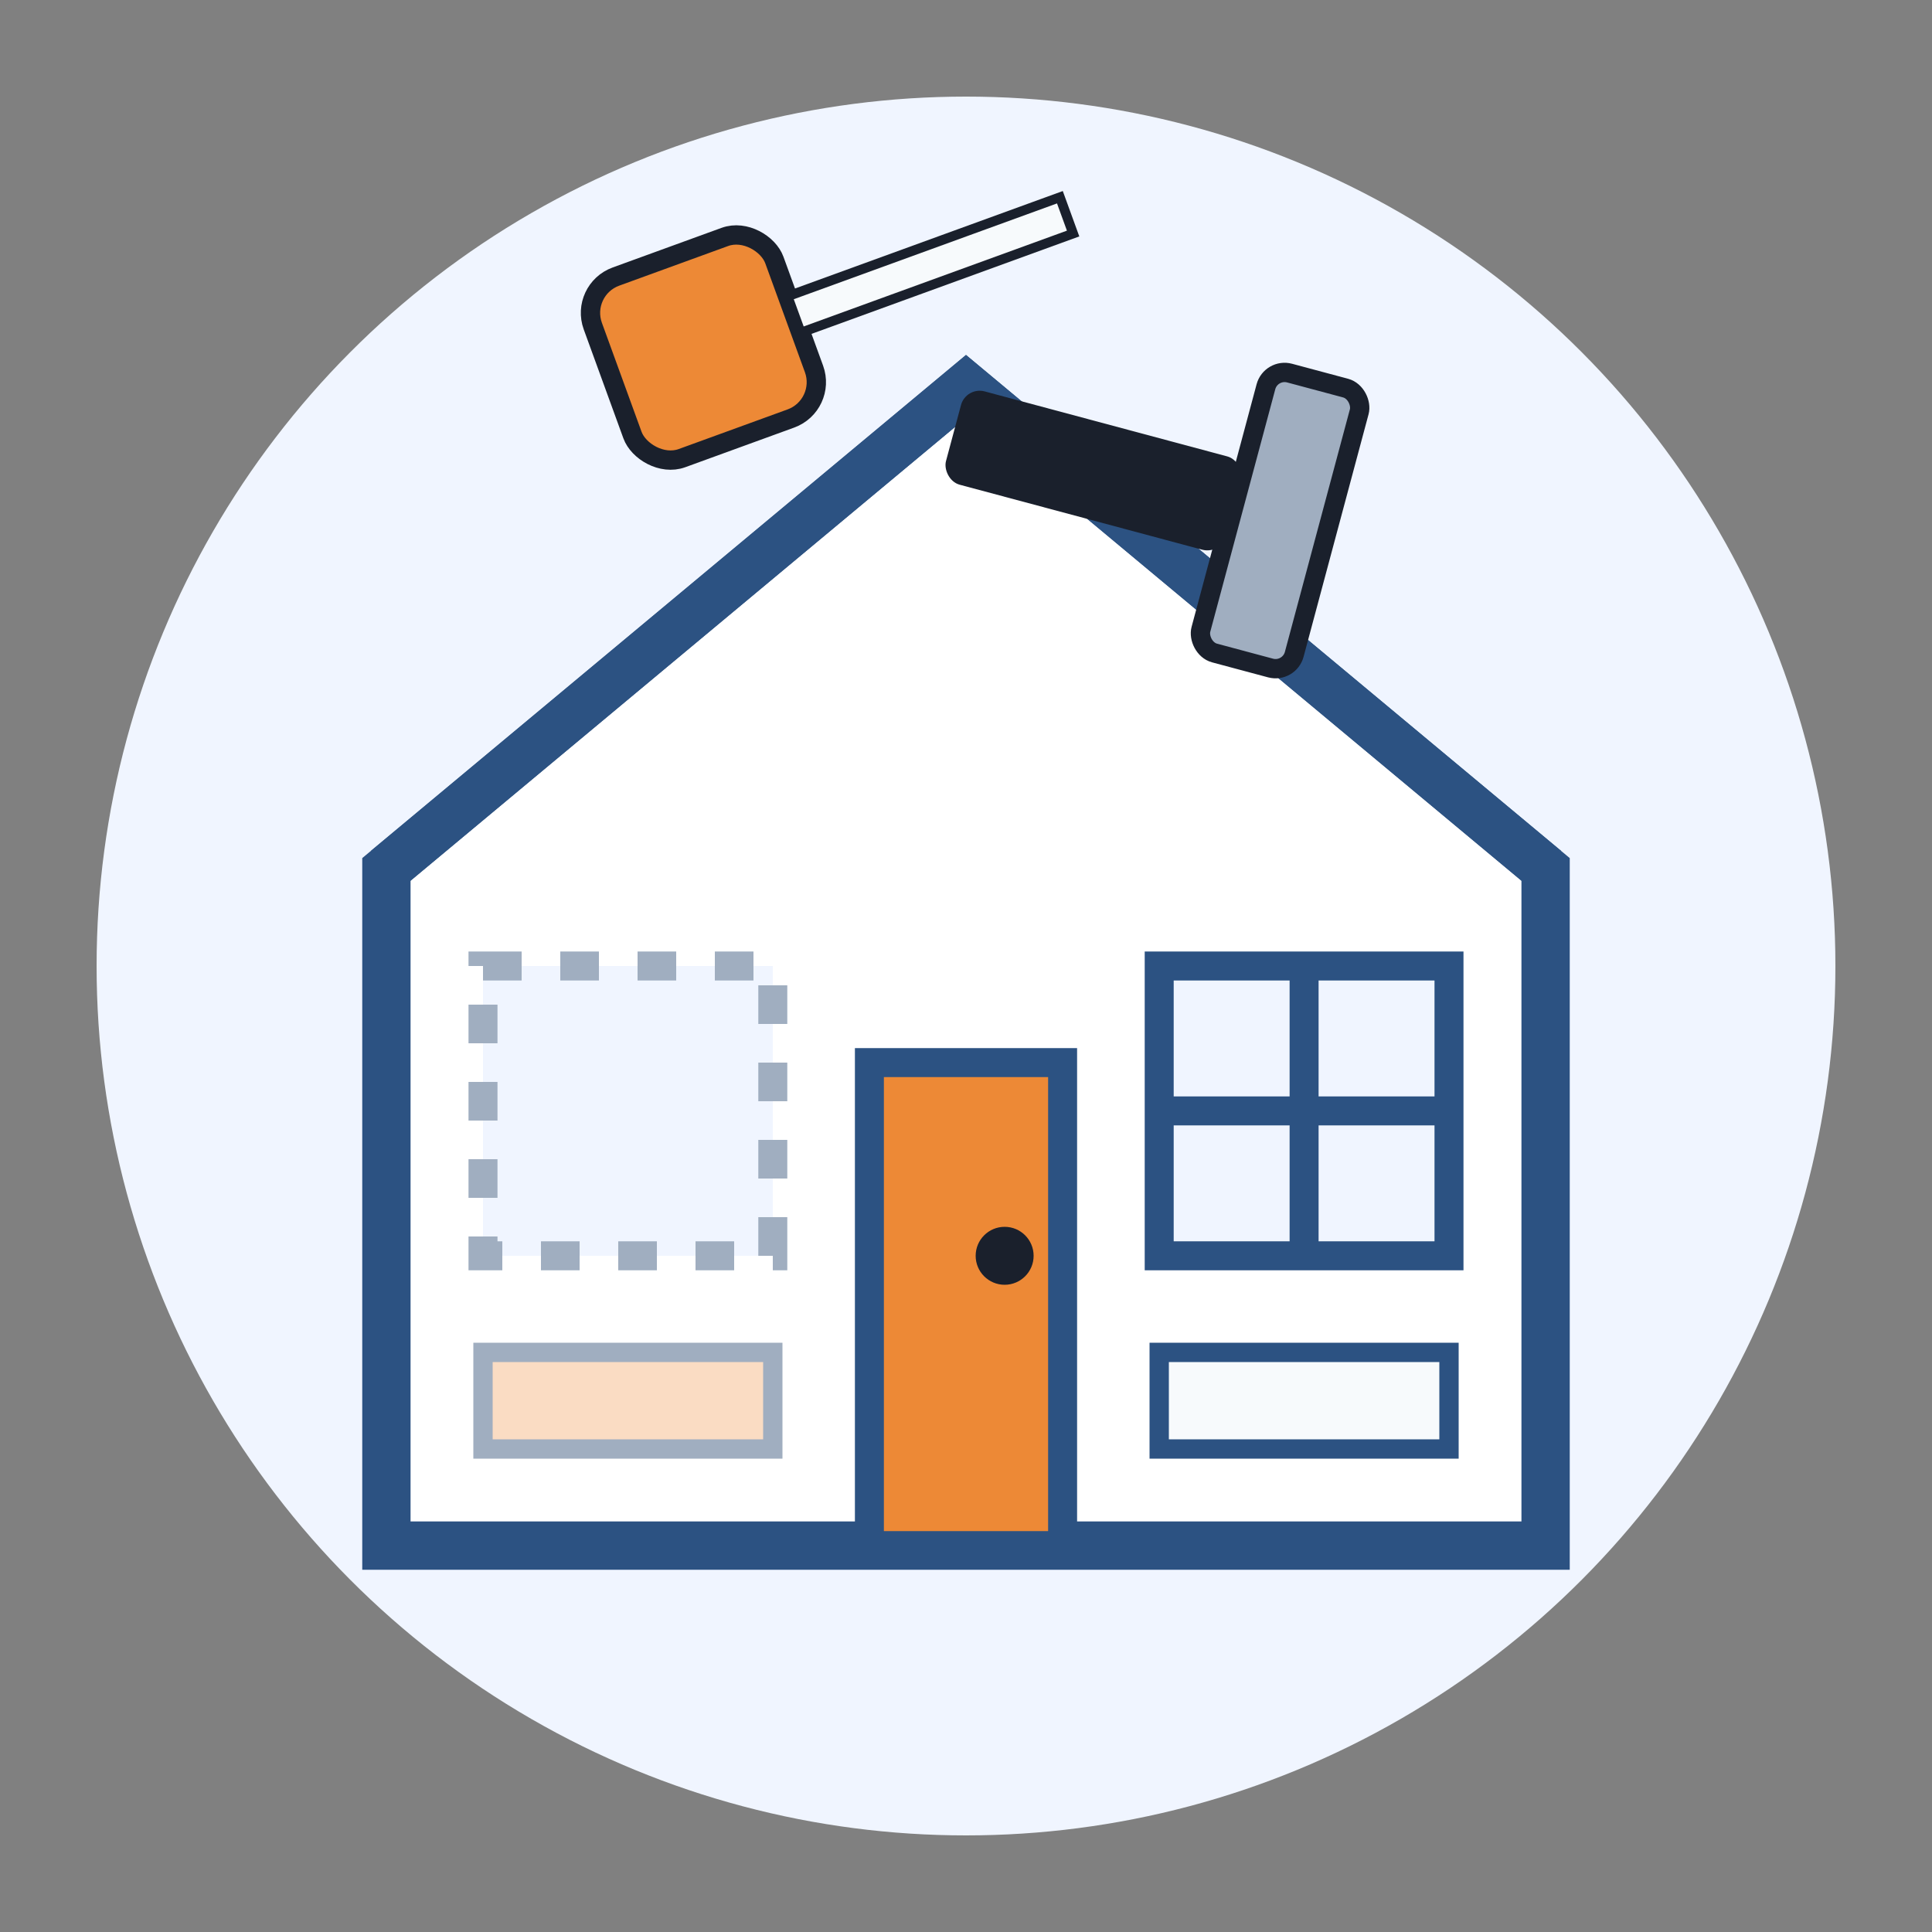
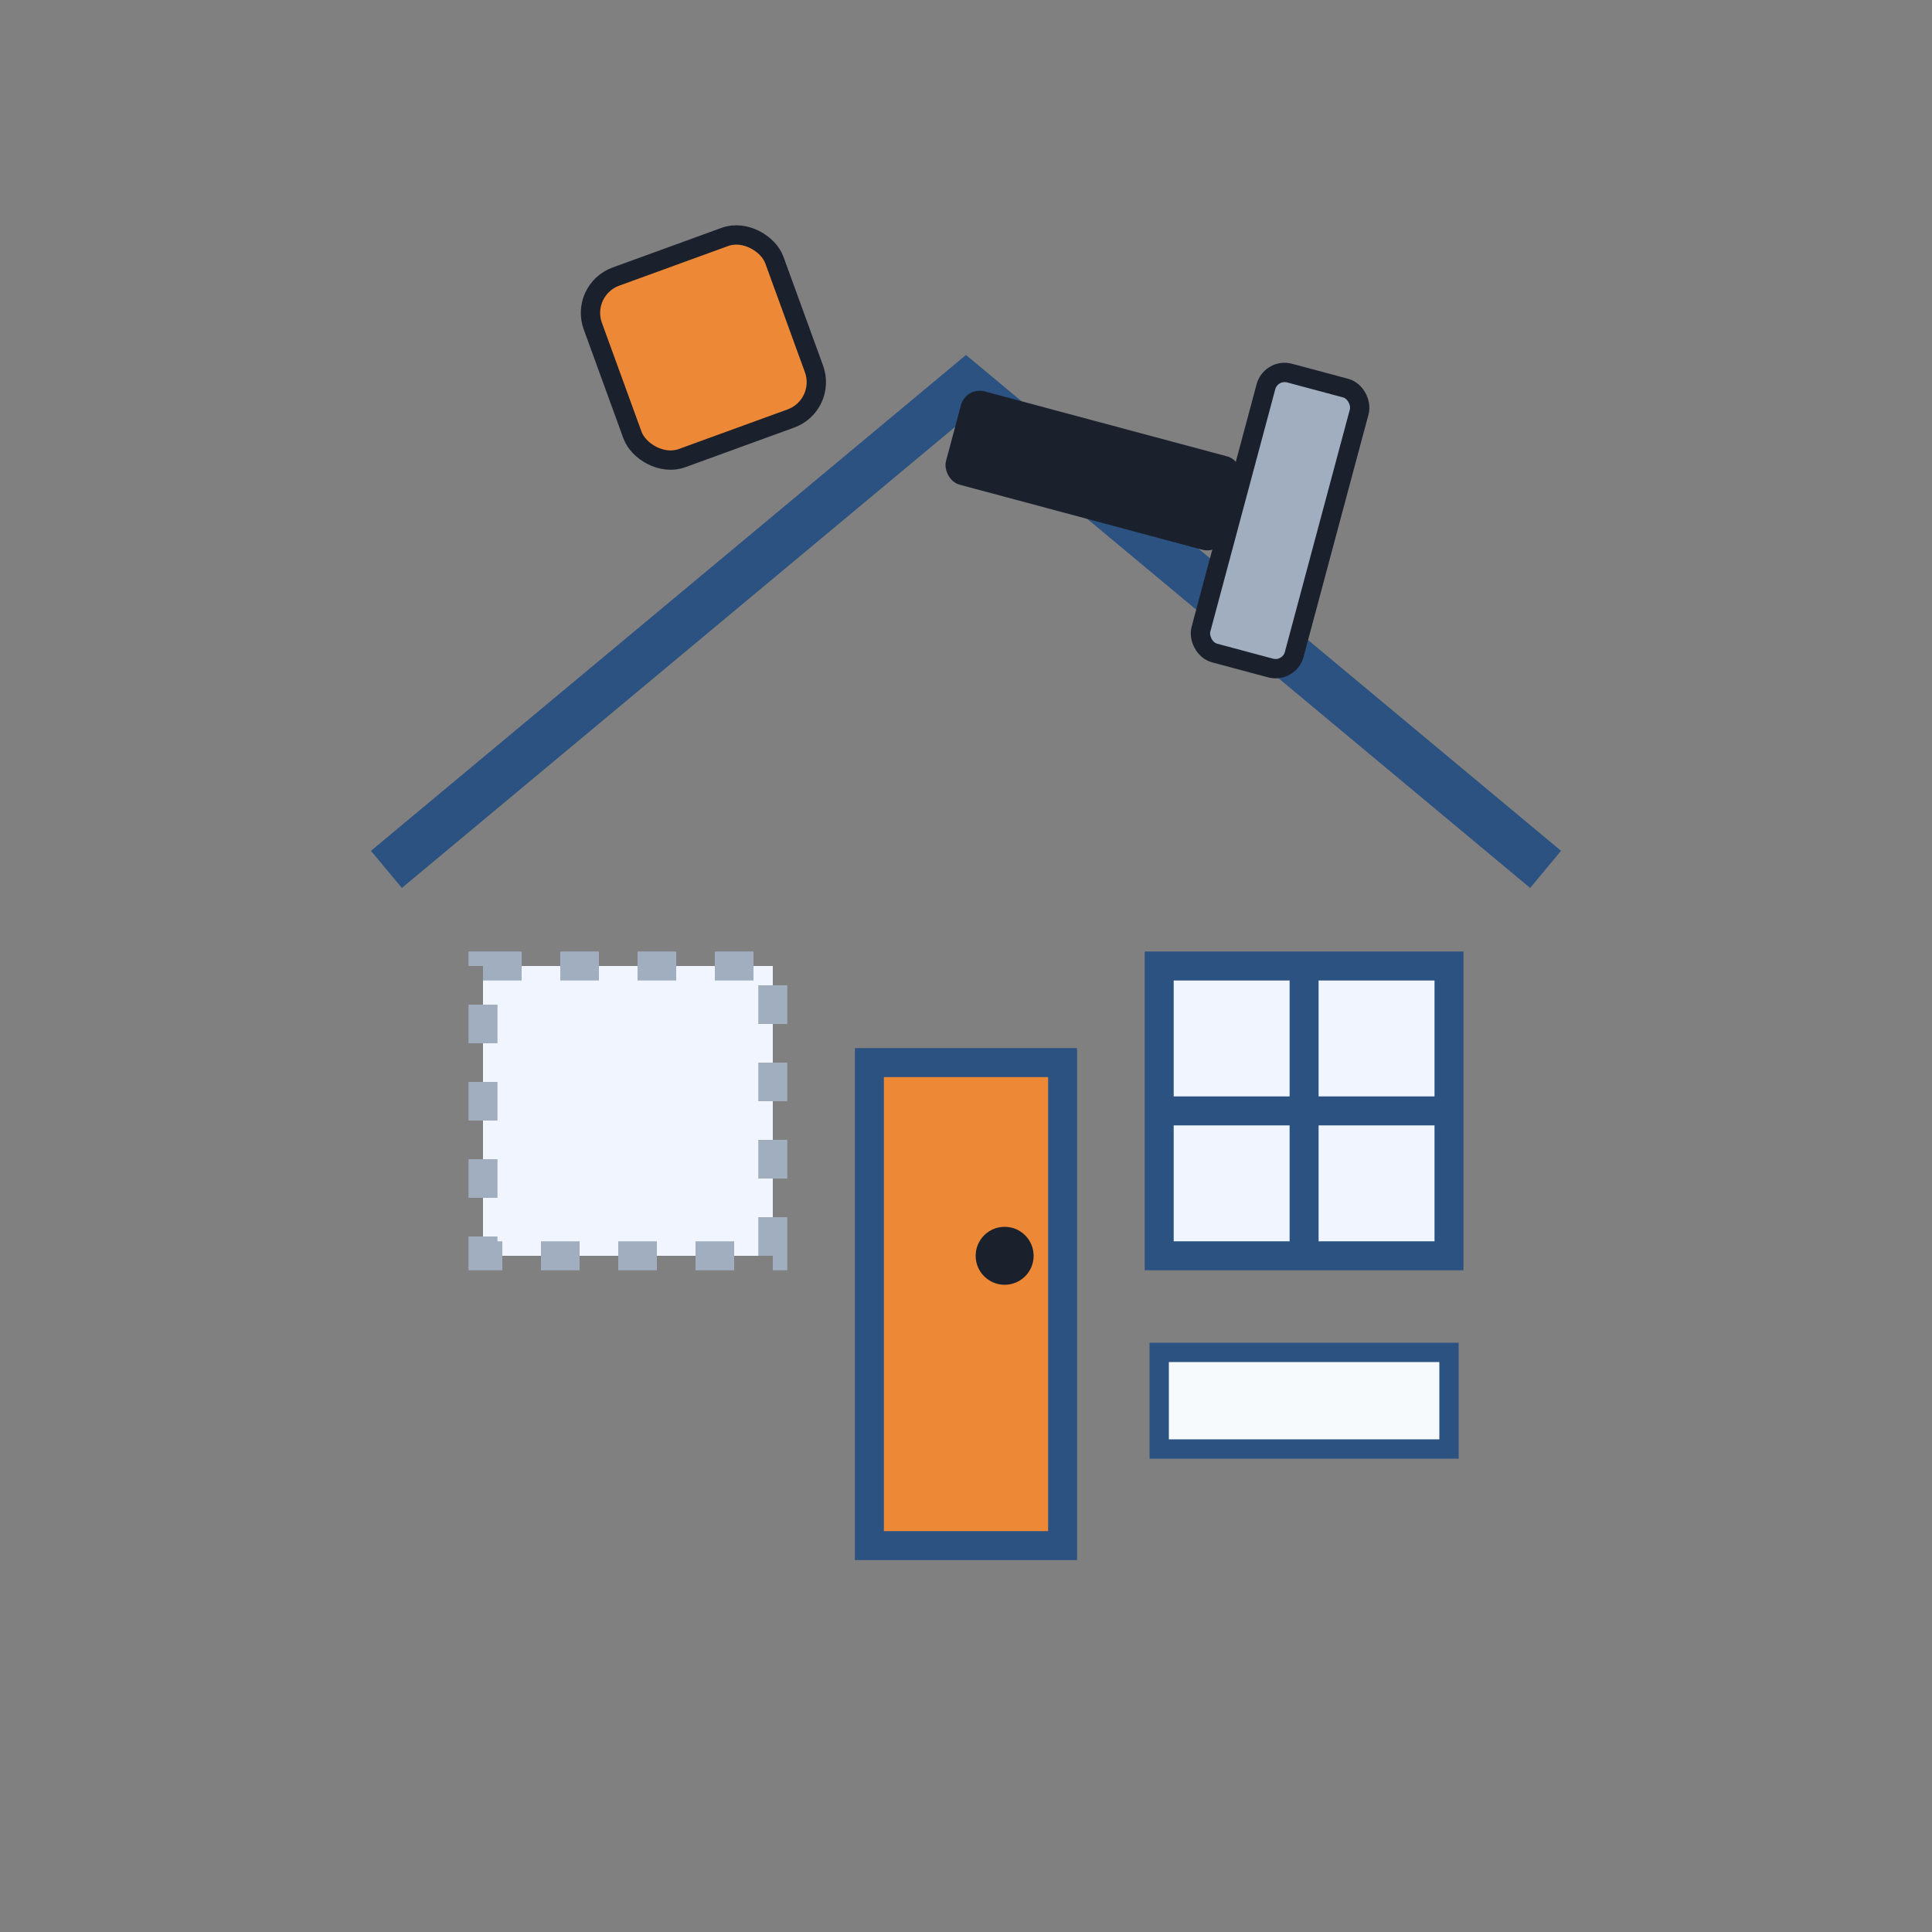
<svg xmlns="http://www.w3.org/2000/svg" viewBox="0 0 100 100" width="100" height="100">
  <rect x="0" y="0" width="100" height="100" fill="#808080" stroke="none" />
-   <circle cx="50" cy="50" r="45" fill="#f0f5ff" />
  <g transform="translate(20, 20)">
-     <path d="M30,0 L0,25 L0,60 L60,60 L60,25 Z" fill="#fff" stroke="#2c5282" stroke-width="2.5" />
    <path d="M0,25 L30,0 L60,25" fill="none" stroke="#2c5282" stroke-width="2.5" />
    <g transform="translate(5, 30)">
      <rect x="0" y="0" width="15" height="15" fill="#f0f5ff" stroke="#a0aec0" stroke-width="1.5" stroke-dasharray="2" />
-       <path d="M0,20 L15,20 L15,25 L0,25 Z" fill="#ed8936" fill-opacity="0.3" stroke="#a0aec0" stroke-width="1" />
    </g>
    <g transform="translate(40, 30)">
      <rect x="0" y="0" width="15" height="15" fill="#f0f5ff" stroke="#2c5282" stroke-width="1.5" />
      <line x1="0" y1="7.5" x2="15" y2="7.5" stroke="#2c5282" stroke-width="1.5" />
      <line x1="7.5" y1="0" x2="7.5" y2="15" stroke="#2c5282" stroke-width="1.5" />
      <rect x="0" y="20" width="15" height="5" fill="#f7fafc" stroke="#2c5282" stroke-width="1" />
    </g>
    <rect x="25" y="35" width="10" height="25" fill="#ed8936" stroke="#2c5282" stroke-width="1.5" />
    <circle cx="32" cy="45" r="1.5" fill="#1a202c" />
  </g>
  <g transform="translate(50, 20) rotate(15)">
    <rect x="0" y="0" width="15" height="5" rx="1" fill="#1a202c" />
    <rect x="15" y="-5" width="5" height="15" rx="1" fill="#a0aec0" stroke="#1a202c" stroke-width="1" />
  </g>
  <g transform="translate(30, 15) rotate(-20)">
    <rect x="0" y="0" width="10" height="10" rx="2" fill="#ed8936" stroke="#1a202c" stroke-width="1" />
-     <rect x="10" y="4" width="15" height="2" fill="#f7fafc" stroke="#1a202c" stroke-width="0.5" />
  </g>
</svg>